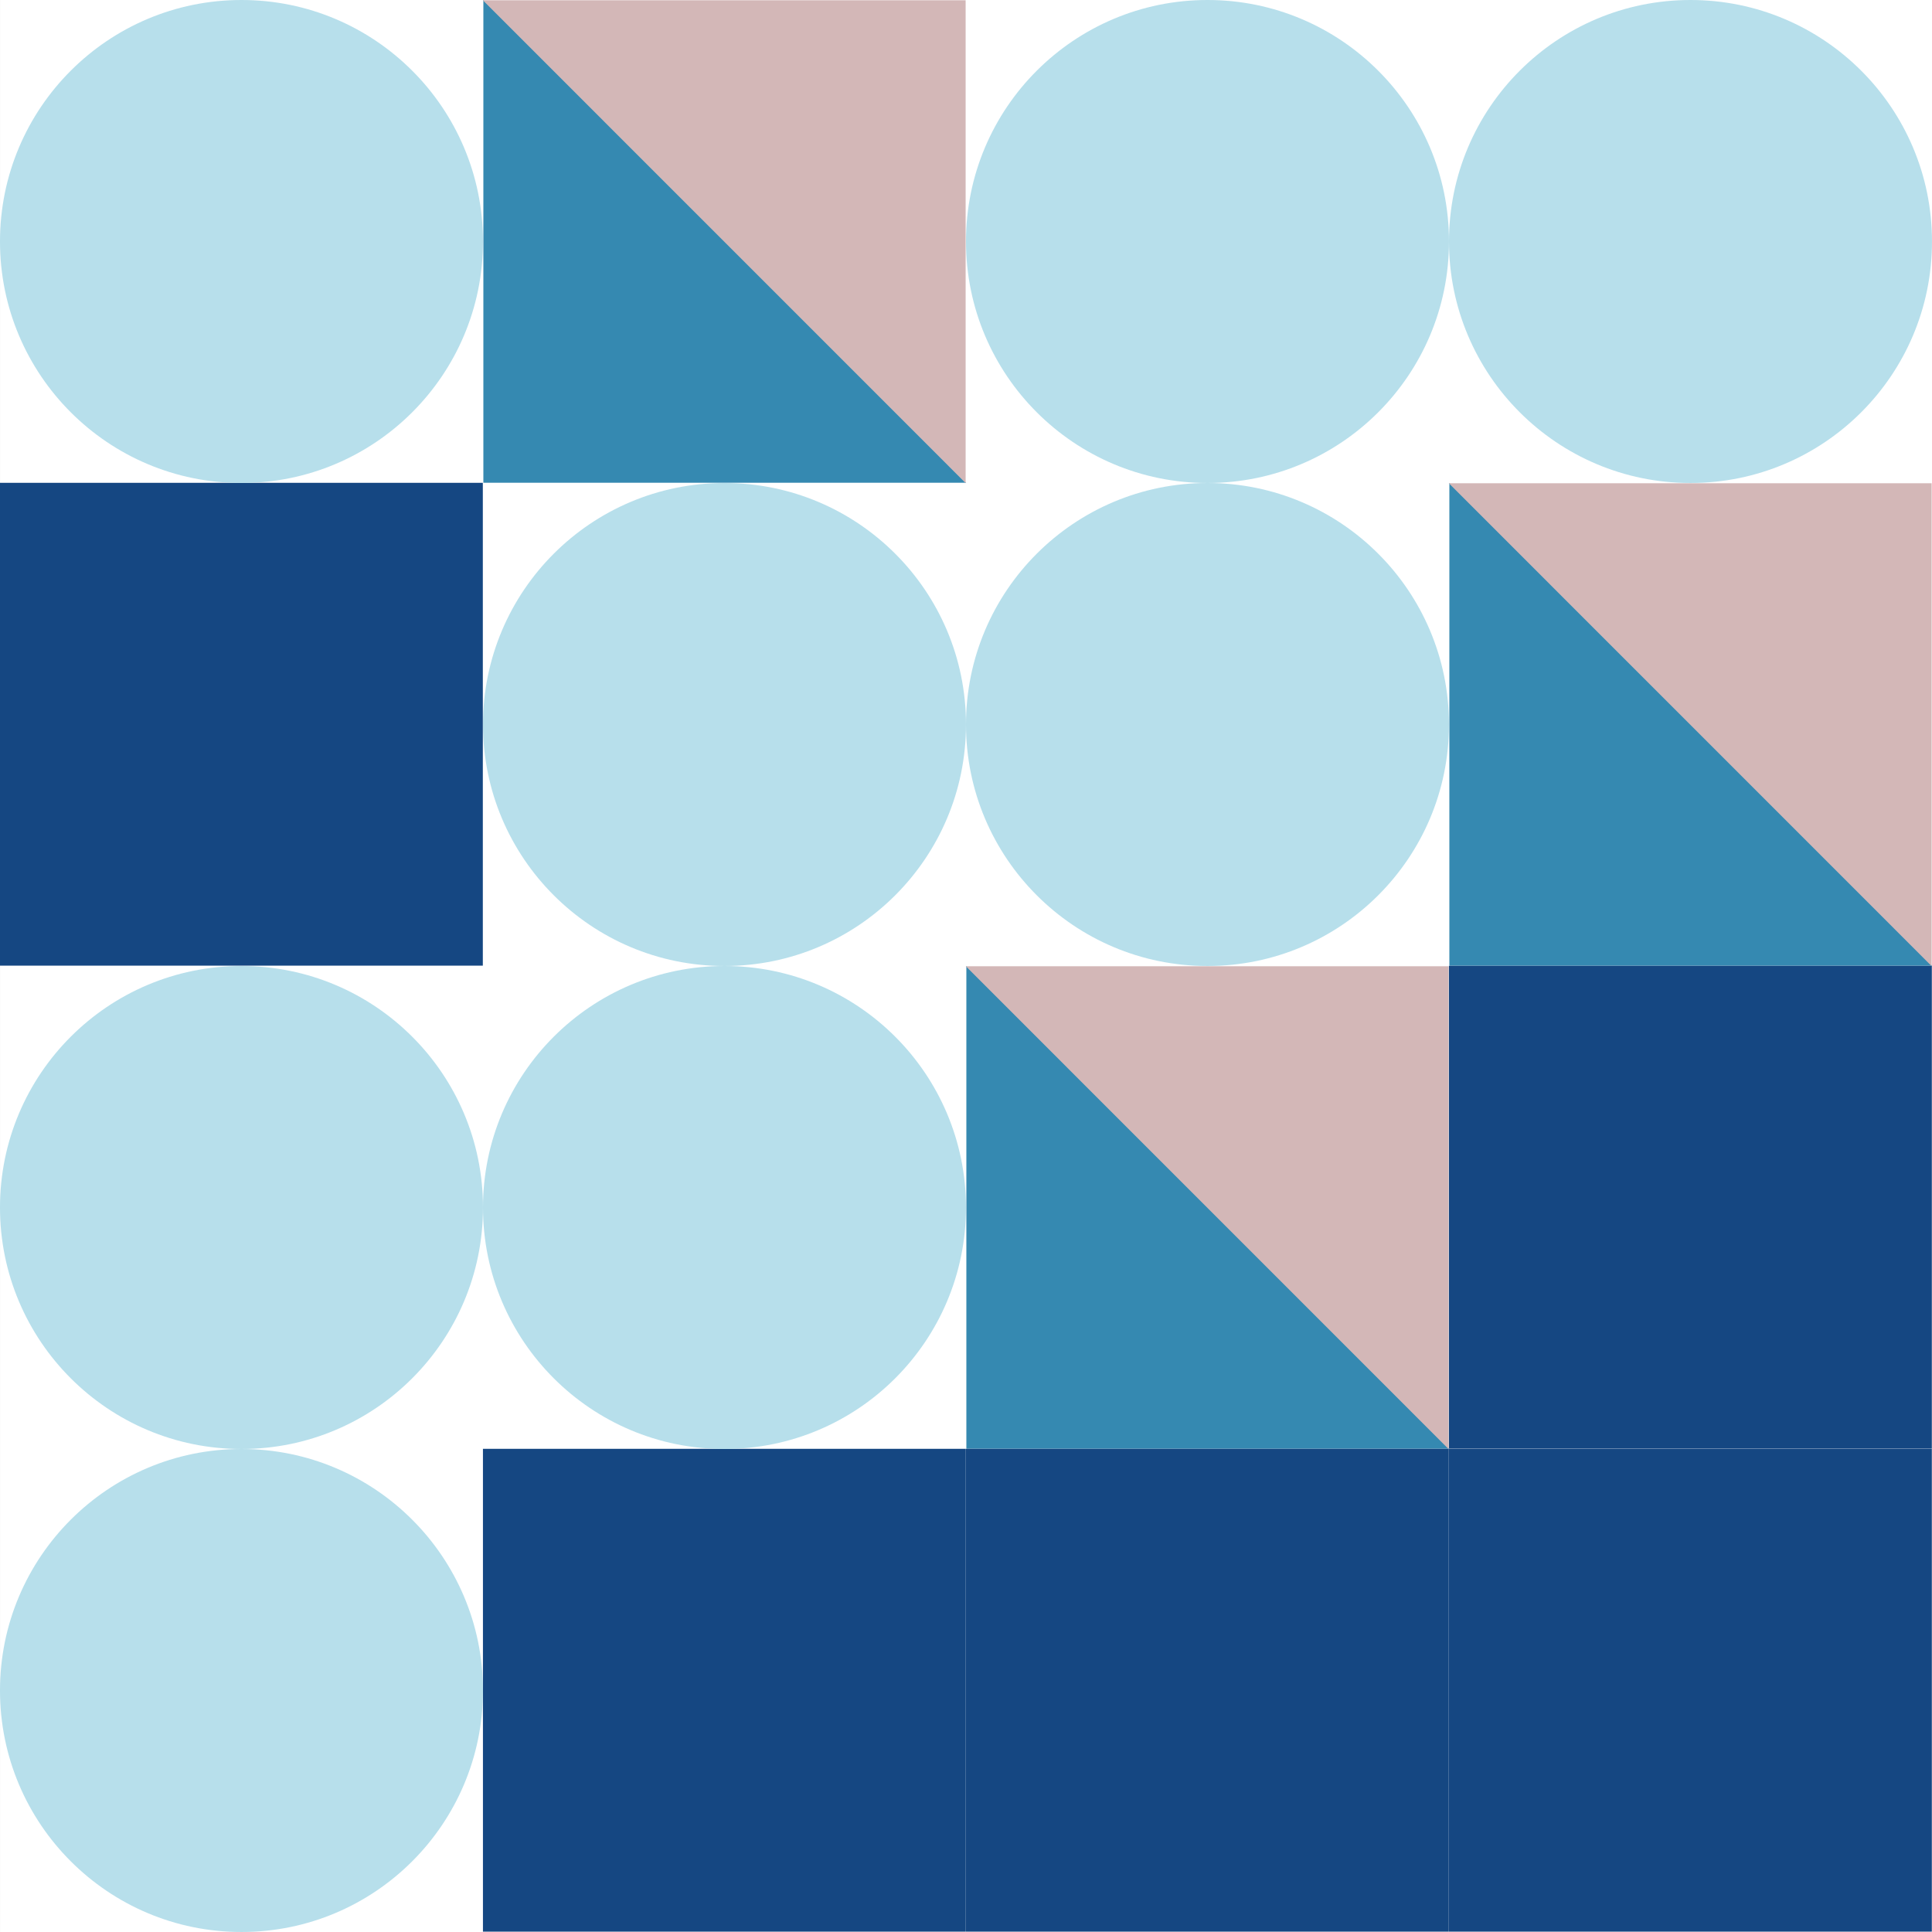
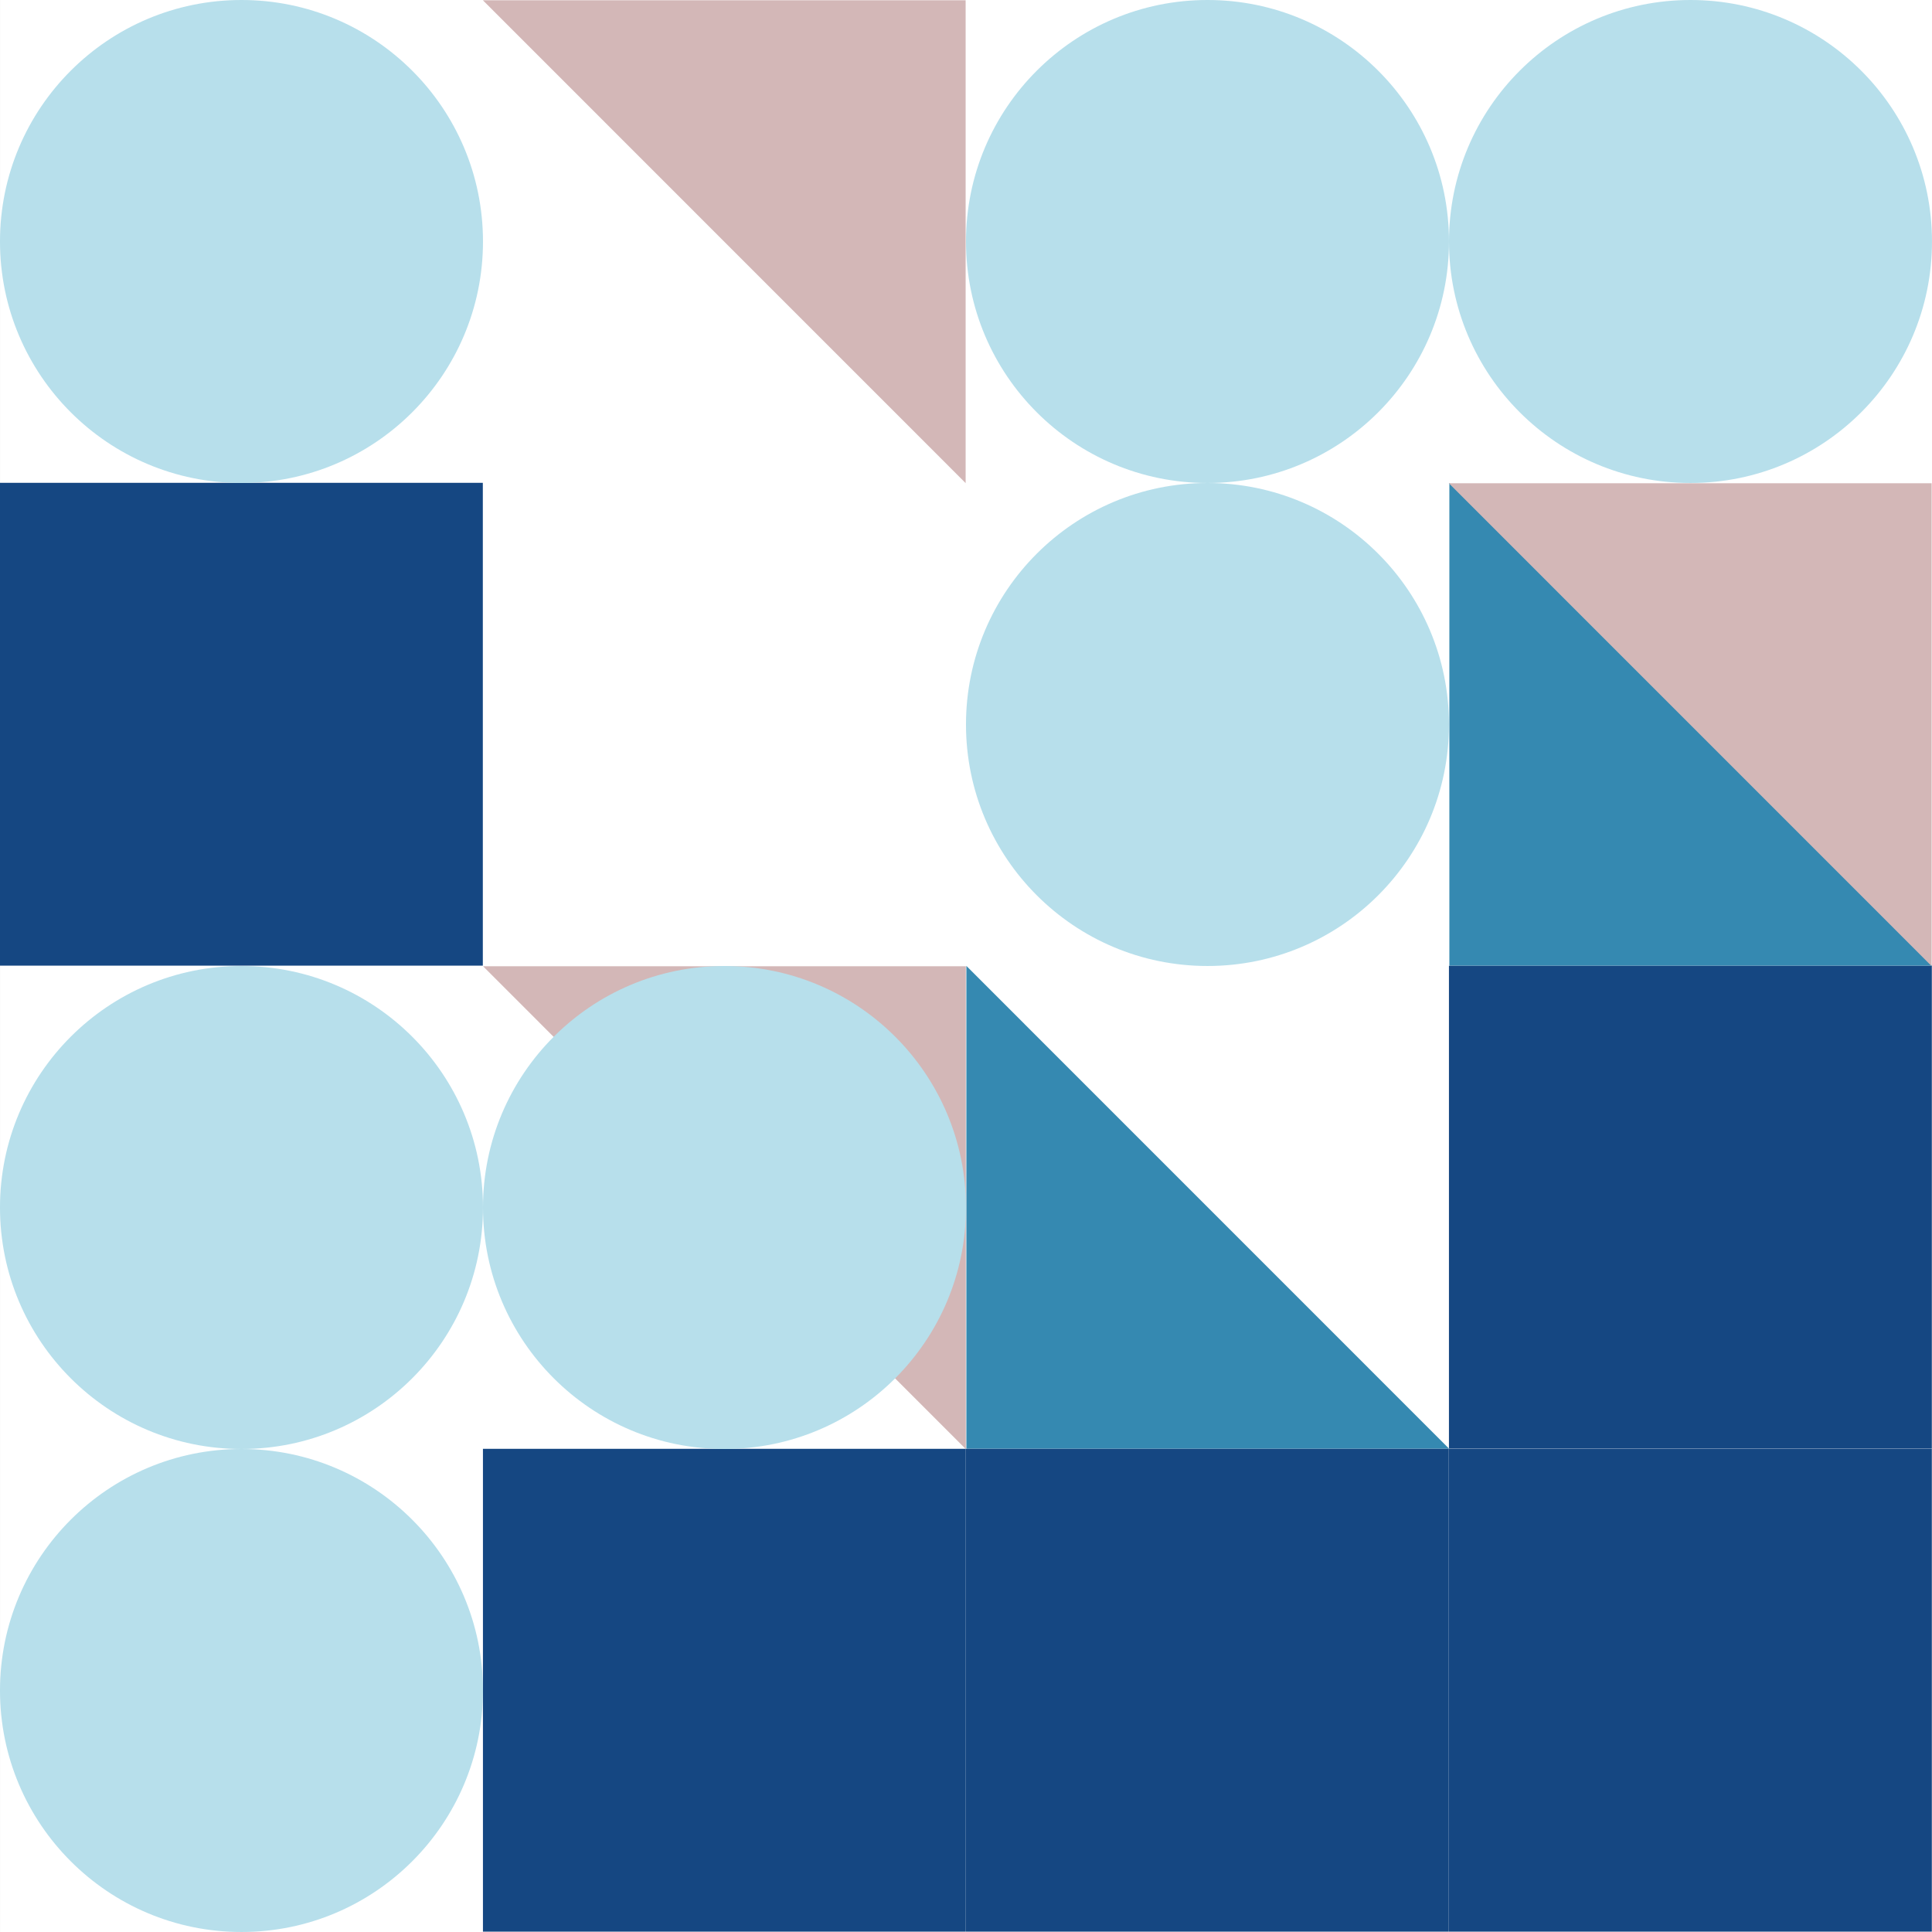
<svg xmlns="http://www.w3.org/2000/svg" viewBox="0 0 2000 2000" xml:space="preserve" style="fill-rule:evenodd;clip-rule:evenodd;stroke-linejoin:round;stroke-miterlimit:2">
  <rect x="0" y="0" width="2000" height="2000" fill="#333333" stroke="none" />
  <g transform="scale(2)">
-     <path style="fill:none" d="M0 0h1000v1000H0z" />
    <clipPath id="a">
      <path d="M0 0h1000v1000H0z" />
    </clipPath>
    <g clip-path="url(#a)">
      <path style="fill:#fff" d="M20 0h960v1000H20z" transform="matrix(1.042 0 0 1 -20.833 0)" />
-       <path d="M581.288 207.376v254.478H268.479l312.809-254.478Z" style="fill:#3589b1" transform="matrix(0 .799 -.982 0 703.728 -214.571)" />
      <path d="M581.288 207.376v254.478H268.479l312.809-254.478Z" style="fill:#3589b1" transform="matrix(0 .799 -.982 0 953.728 285.429)" />
      <path d="M581.288 207.376v254.478H268.479l312.809-254.478Z" style="fill:#3589b1" transform="matrix(0 .799 -.982 0 1203.73 35.43)" />
      <path d="M581.288 207.376v254.478H268.479l312.809-254.478Z" style="fill:#d3b7b7" transform="matrix(0 -.799 .982 0 46.273 464.571)" />
-       <path d="M581.288 207.376v254.478H268.479l312.809-254.478Z" style="fill:#d3b7b7" transform="matrix(0 -.799 .982 0 296.272 964.571)" />
+       <path d="M581.288 207.376H268.479l312.809-254.478Z" style="fill:#d3b7b7" transform="matrix(0 -.799 .982 0 296.272 964.571)" />
      <path d="M581.288 207.376v254.478H268.479l312.809-254.478Z" style="fill:#d3b7b7" transform="matrix(0 -.799 .982 0 546.272 714.571)" />
      <path style="fill:#154782" d="M147.266 307.023h308.186V608.48H147.266z" transform="matrix(.811 0 0 .829 -119.462 -4.615)" />
      <path style="fill:#154782" d="M147.266 307.023h308.186V608.48H147.266z" transform="matrix(.811 0 0 .829 380.538 495.385)" />
      <path style="fill:#154782" d="M147.266 307.023h308.186V608.48H147.266z" transform="matrix(.811 0 0 .829 130.538 495.385)" />
      <path style="fill:#154782" d="M147.266 307.023h308.186V608.48H147.266z" transform="matrix(.811 0 0 .829 630.538 495.385)" />
      <path style="fill:#154782" d="M147.266 307.023h308.186V608.48H147.266z" transform="matrix(.811 0 0 .829 630.538 245.385)" />
-       <circle cx="712.573" cy="300.431" r="168.235" style="fill:#b7dfeb" transform="matrix(.743 0 0 .743 -154.448 151.777)" />
      <circle cx="712.573" cy="300.431" r="168.235" style="fill:#b7dfeb" transform="matrix(.743 0 0 .743 -404.448 651.777)" />
      <circle cx="712.573" cy="300.431" r="168.235" style="fill:#b7dfeb" transform="matrix(.743 0 0 .743 -404.448 401.777)" />
      <circle cx="712.573" cy="300.431" r="168.235" style="fill:#b7dfeb" transform="matrix(.743 0 0 .743 -154.448 401.777)" />
      <circle cx="712.573" cy="300.431" r="168.235" style="fill:#b7dfeb" transform="matrix(.743 0 0 .743 95.552 -98.223)" />
      <circle cx="712.573" cy="300.431" r="168.235" style="fill:#b7dfeb" transform="matrix(.743 0 0 .743 345.552 -98.223)" />
      <circle cx="712.573" cy="300.431" r="168.235" style="fill:#b7dfeb" transform="matrix(.743 0 0 .743 95.552 151.777)" />
      <circle cx="712.573" cy="300.431" r="168.235" style="fill:#b7dfeb" transform="matrix(.743 0 0 .743 -404.448 -98.223)" />
    </g>
  </g>
</svg>